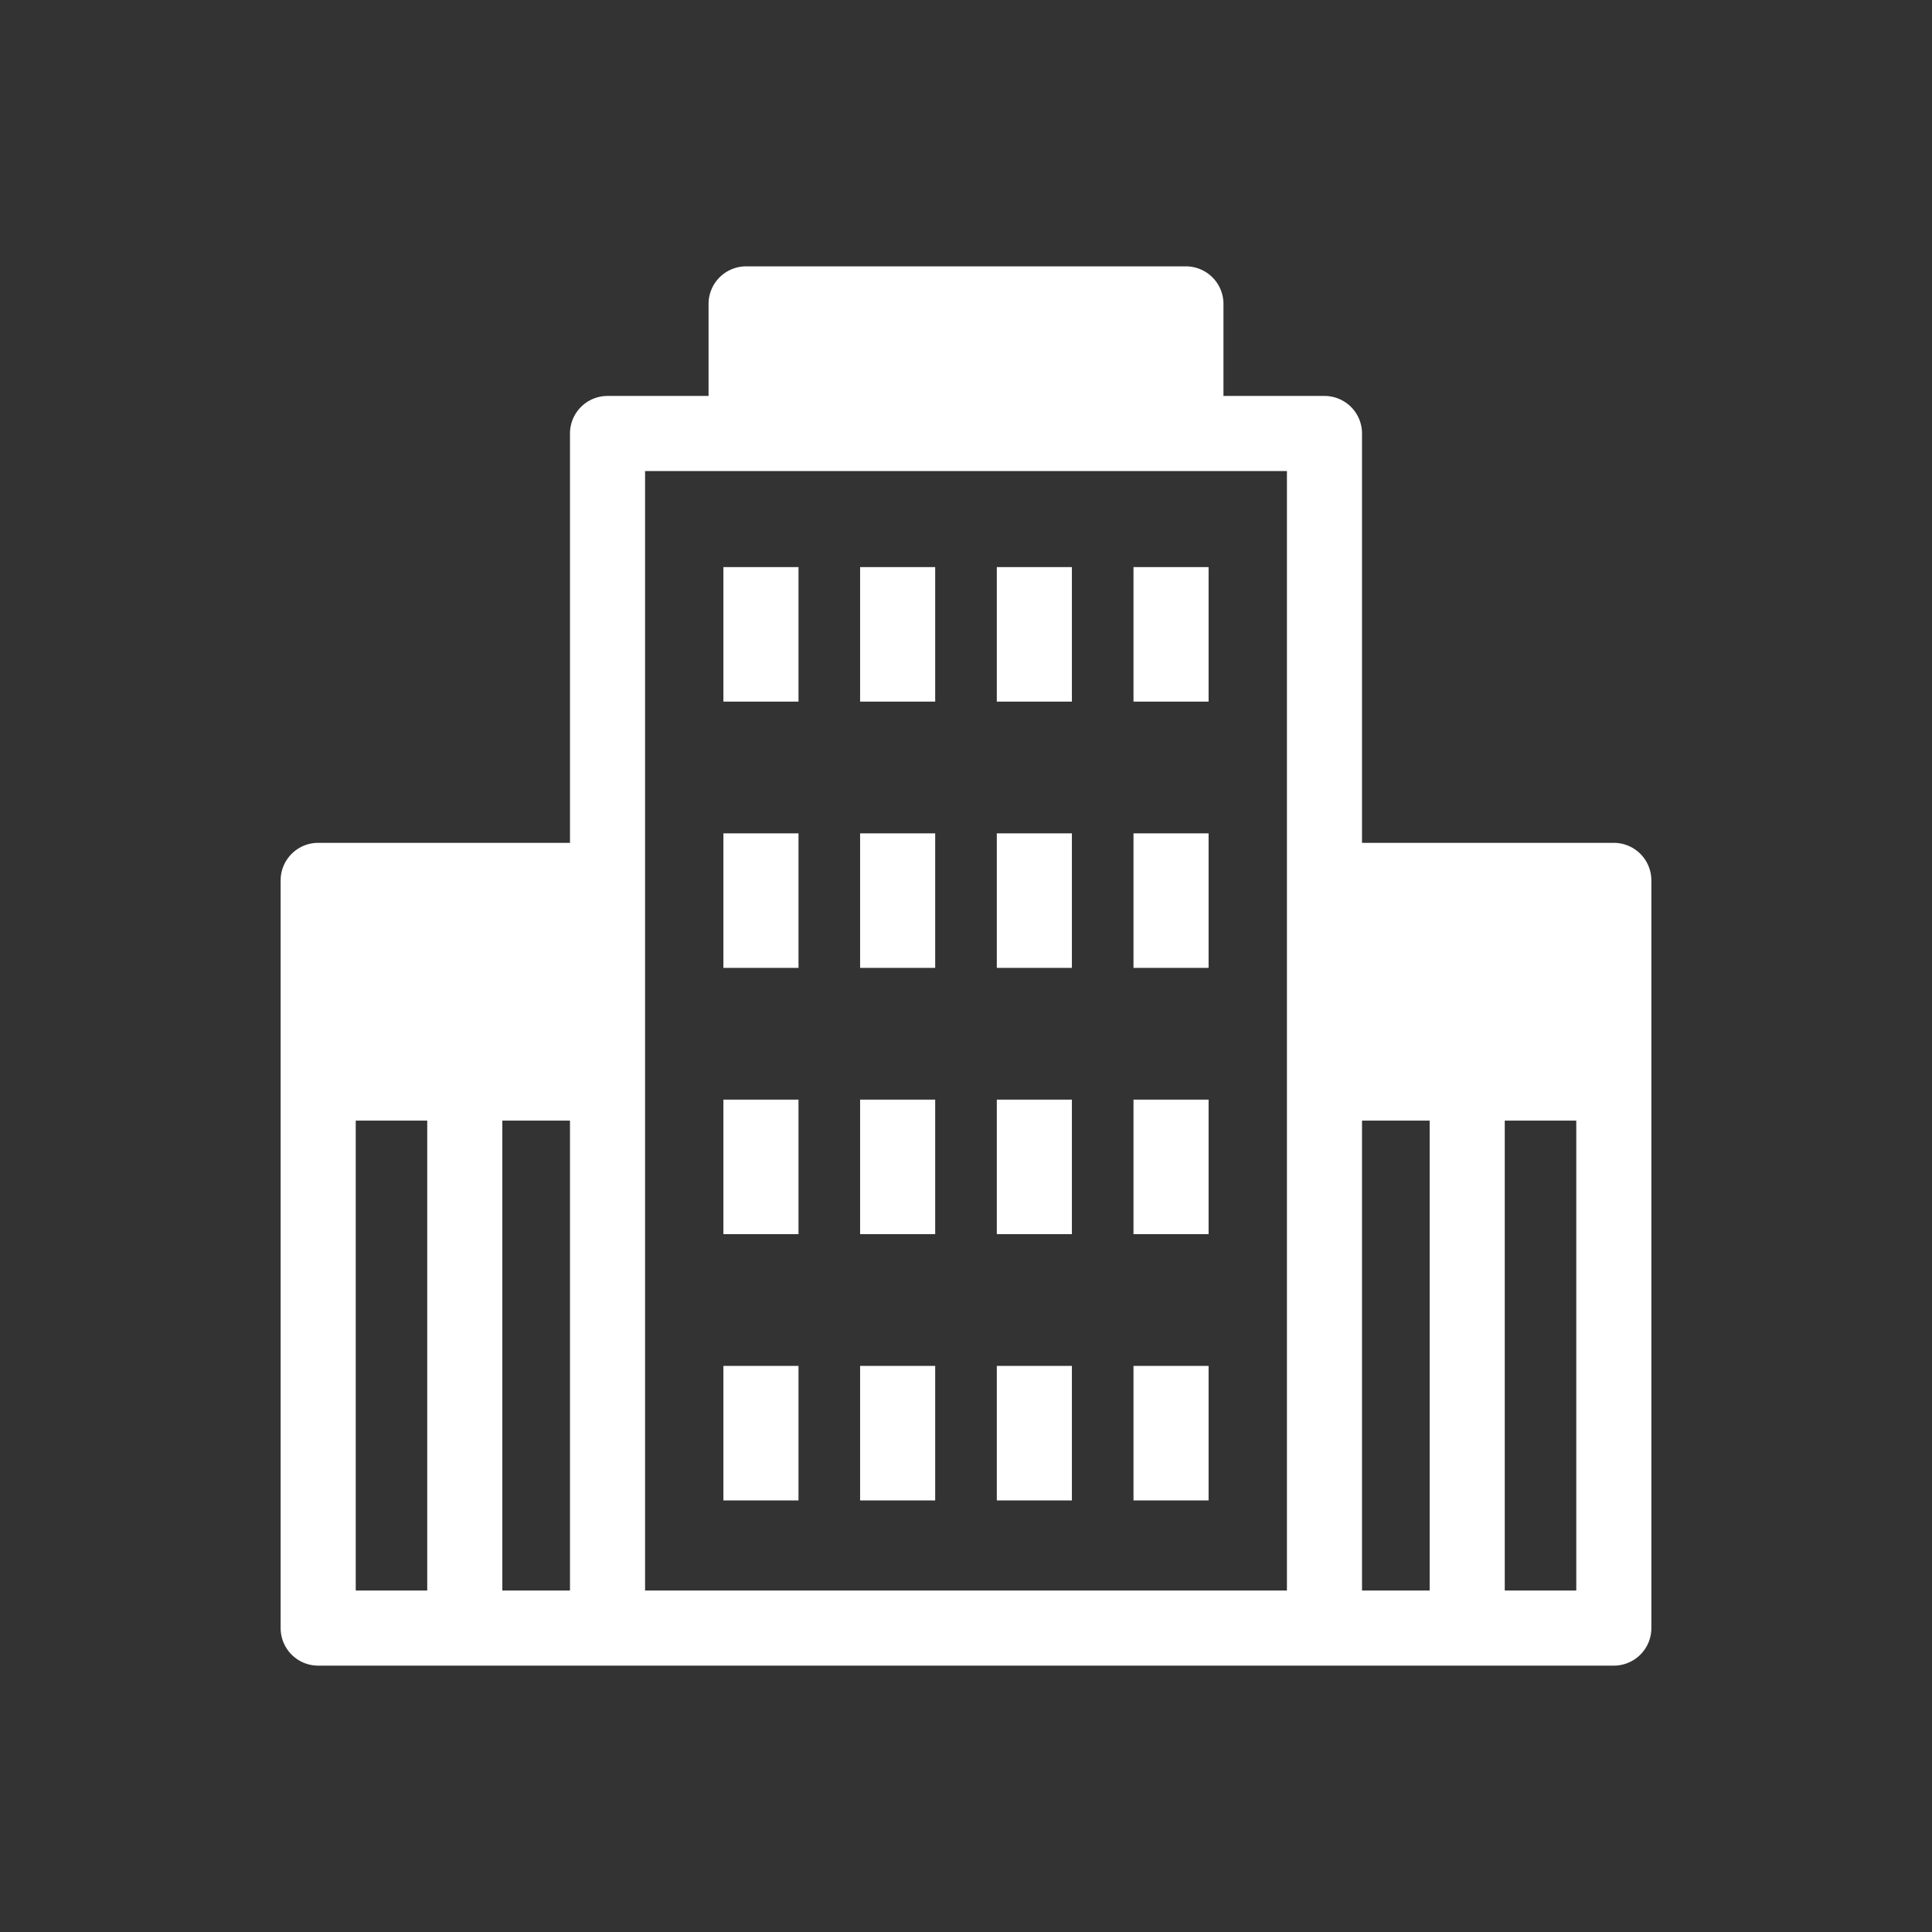
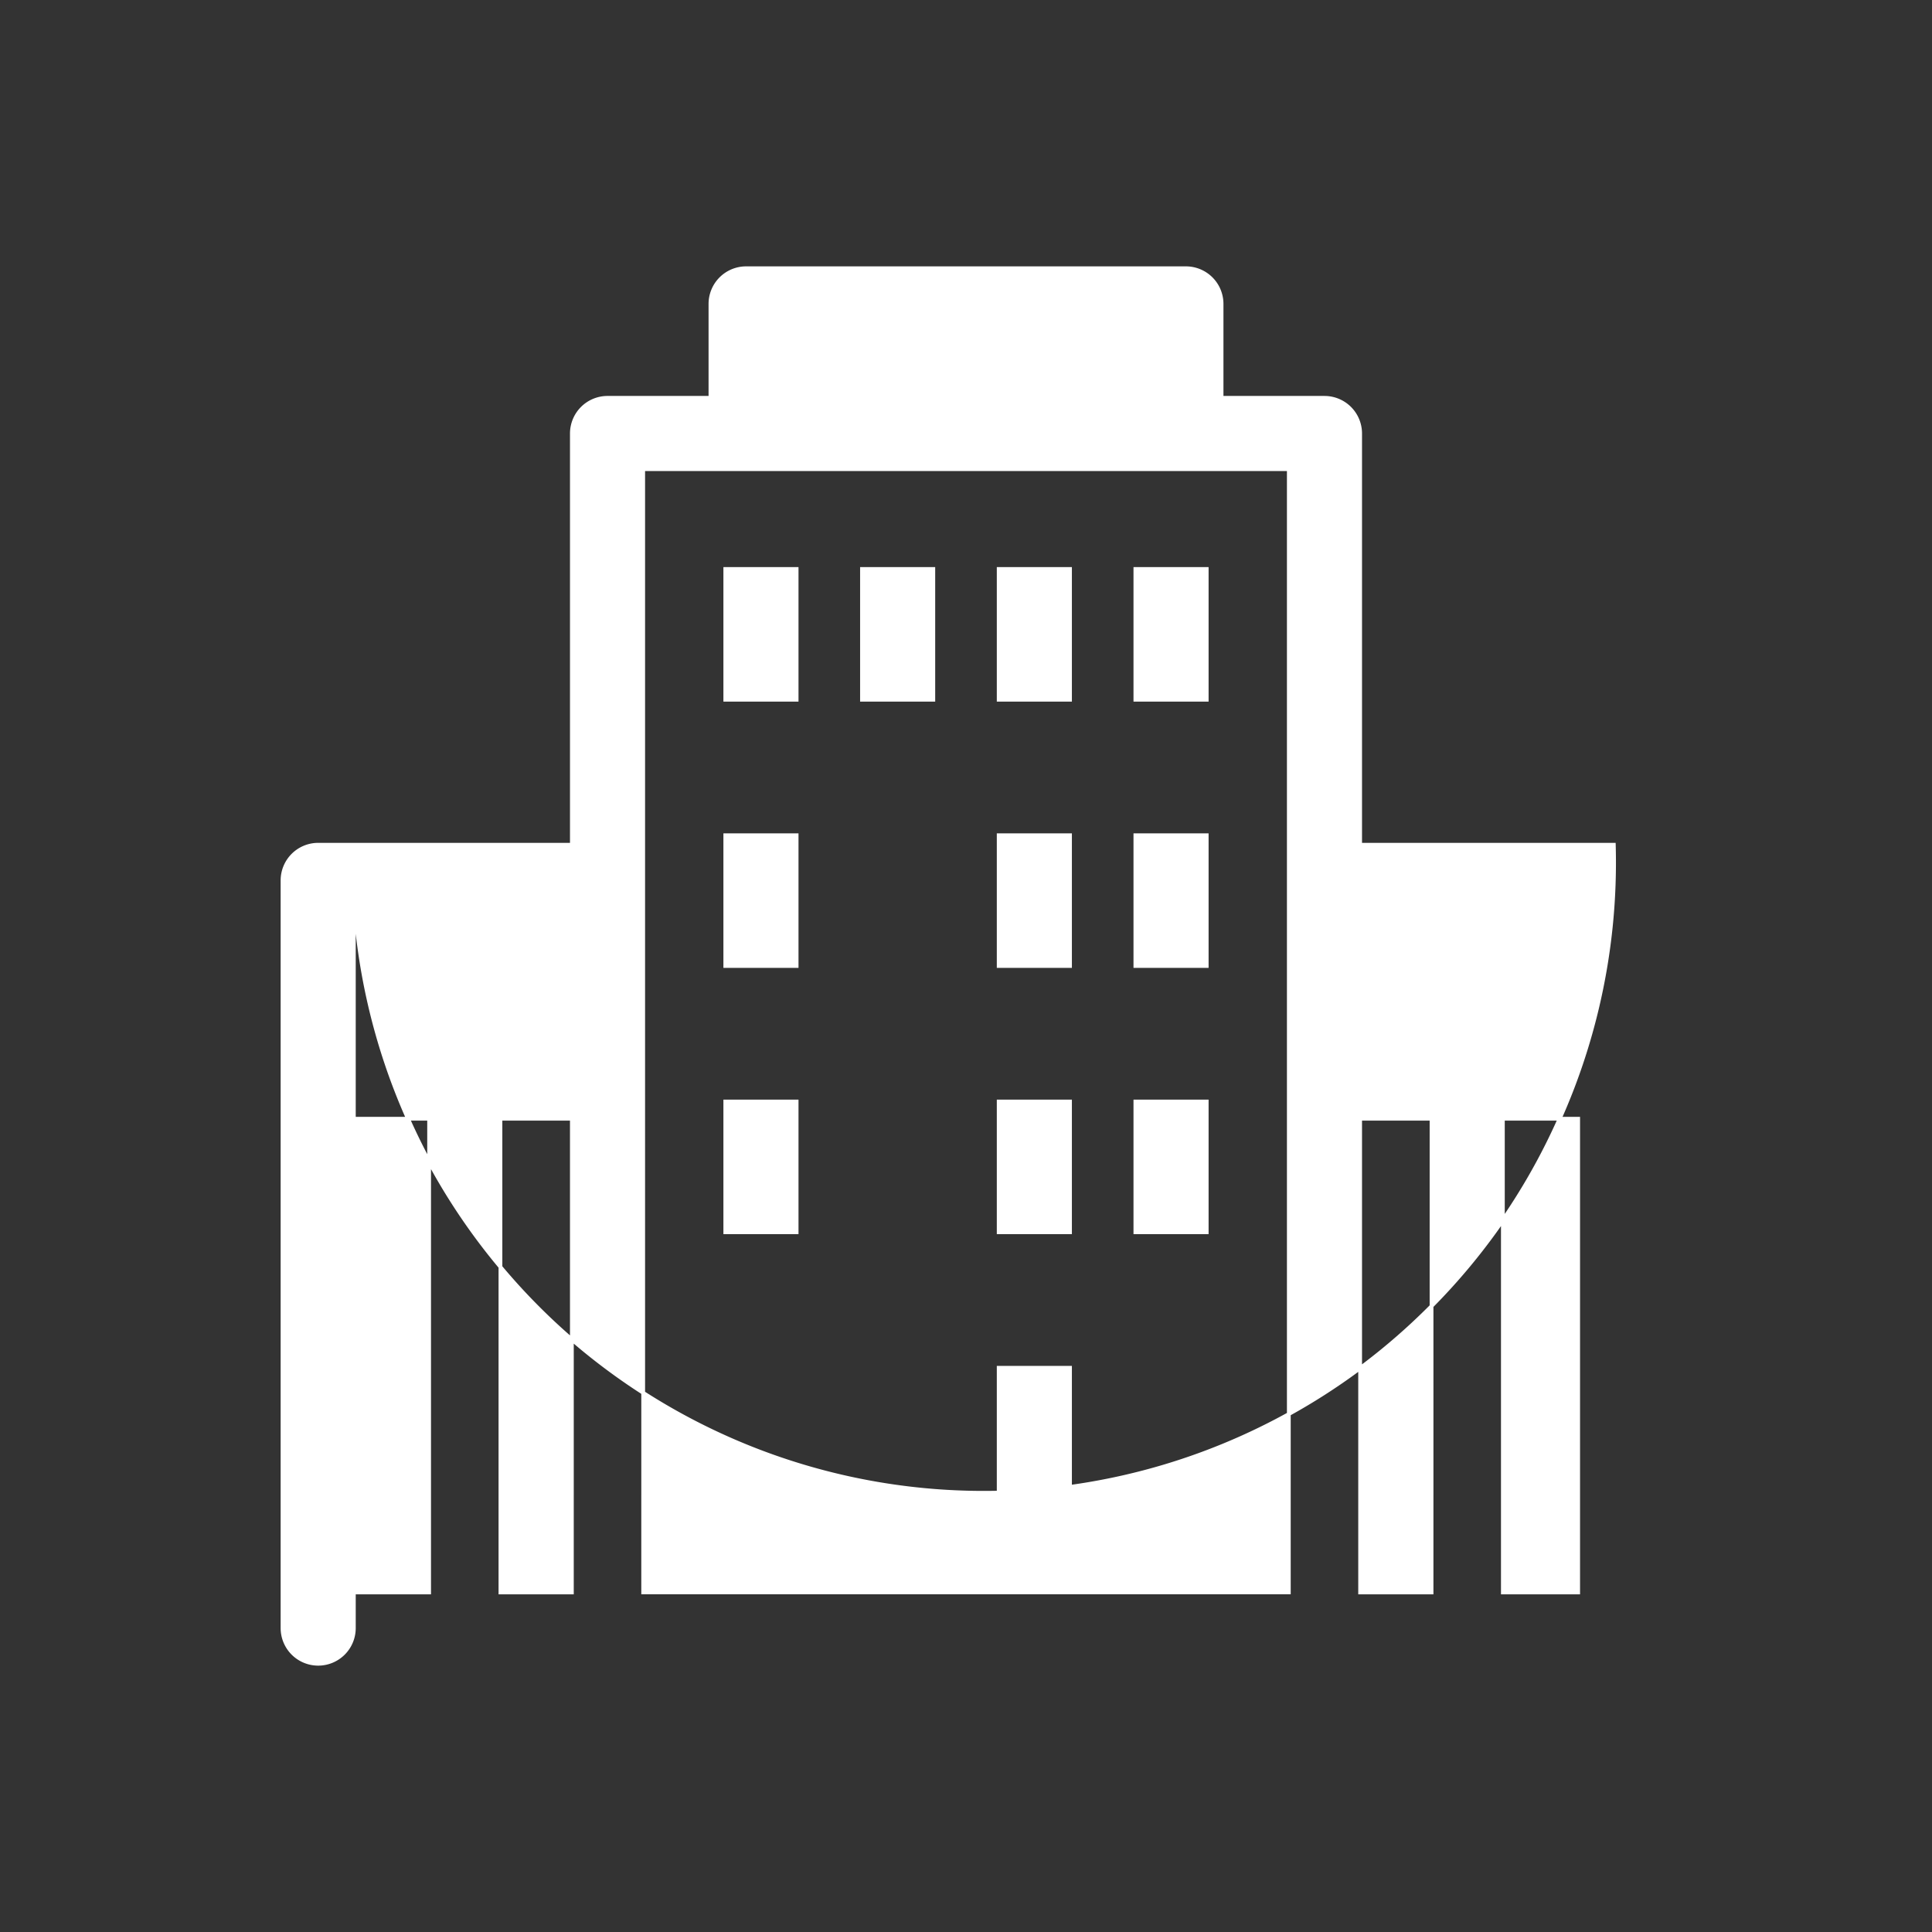
<svg xmlns="http://www.w3.org/2000/svg" viewBox="0 0 512 512" width="512" height="512">
  <rect x="0" y="0" width="512" height="512" fill="#333333" stroke="none" />
  <title>Building16</title>
  <g id="Building_16" data-name="Building 16" stroke="#ffffff" fill="#ffffff">
    <g id="Building_16-2" data-name="Building 16">
-       <path d="M427.677,223.865H360.45V114.882a9.449,9.449,0,0,0-9.45-9.45H323.727V80.54a9.449,9.449,0,0,0-9.45-9.45h-116.55a9.449,9.449,0,0,0-9.45,9.45v24.891H161.004a9.449,9.449,0,0,0-9.45,9.45V223.865H84.323a9.449,9.449,0,0,0-9.45,9.45V431.46a9.449,9.449,0,0,0,9.45,9.45H427.677a9.449,9.449,0,0,0,9.45-9.45V233.315A9.449,9.449,0,0,0,427.677,223.865Zm-48.302,72.614V422.01H360.45v-125.53Zm-227.824,0V422.01H132.623v-125.53Zm18.9-172.148H341.55v297.675H170.451ZM93.773,296.479h19.949V422.01H93.773ZM398.275,422.007V296.479h19.952V422.01H398.275Z" />
+       <path d="M427.677,223.865H360.45V114.882a9.449,9.449,0,0,0-9.45-9.45H323.727V80.54a9.449,9.449,0,0,0-9.45-9.45h-116.55a9.449,9.449,0,0,0-9.45,9.45v24.891H161.004a9.449,9.449,0,0,0-9.45,9.45V223.865H84.323a9.449,9.449,0,0,0-9.45,9.45V431.46a9.449,9.449,0,0,0,9.45,9.45a9.449,9.449,0,0,0,9.45-9.45V233.315A9.449,9.449,0,0,0,427.677,223.865Zm-48.302,72.614V422.01H360.45v-125.53Zm-227.824,0V422.01H132.623v-125.53Zm18.9-172.148H341.55v297.675H170.451ZM93.773,296.479h19.949V422.01H93.773ZM398.275,422.007V296.479h19.952V422.01H398.275Z" />
      <rect x="192.211" y="150.786" width="18.9" height="34.65" />
      <rect x="228.436" y="150.786" width="18.9" height="34.65" />
      <rect x="264.664" y="150.786" width="18.9" height="34.65" />
      <rect x="300.889" y="150.786" width="18.9" height="34.65" />
      <rect x="192.211" y="221.348" width="18.9" height="34.65" />
-       <rect x="228.436" y="221.348" width="18.9" height="34.65" />
      <rect x="264.664" y="221.348" width="18.9" height="34.65" />
      <rect x="300.889" y="221.348" width="18.9" height="34.65" />
      <rect x="192.211" y="291.912" width="18.9" height="34.65" />
-       <rect x="228.436" y="291.912" width="18.9" height="34.65" />
      <rect x="264.664" y="291.912" width="18.9" height="34.65" />
      <rect x="300.889" y="291.912" width="18.9" height="34.65" />
-       <rect x="192.211" y="362.478" width="18.9" height="34.65" />
-       <rect x="228.436" y="362.478" width="18.9" height="34.65" />
      <rect x="264.664" y="362.478" width="18.9" height="34.65" />
-       <rect x="300.889" y="362.478" width="18.9" height="34.65" />
    </g>
  </g>
</svg>